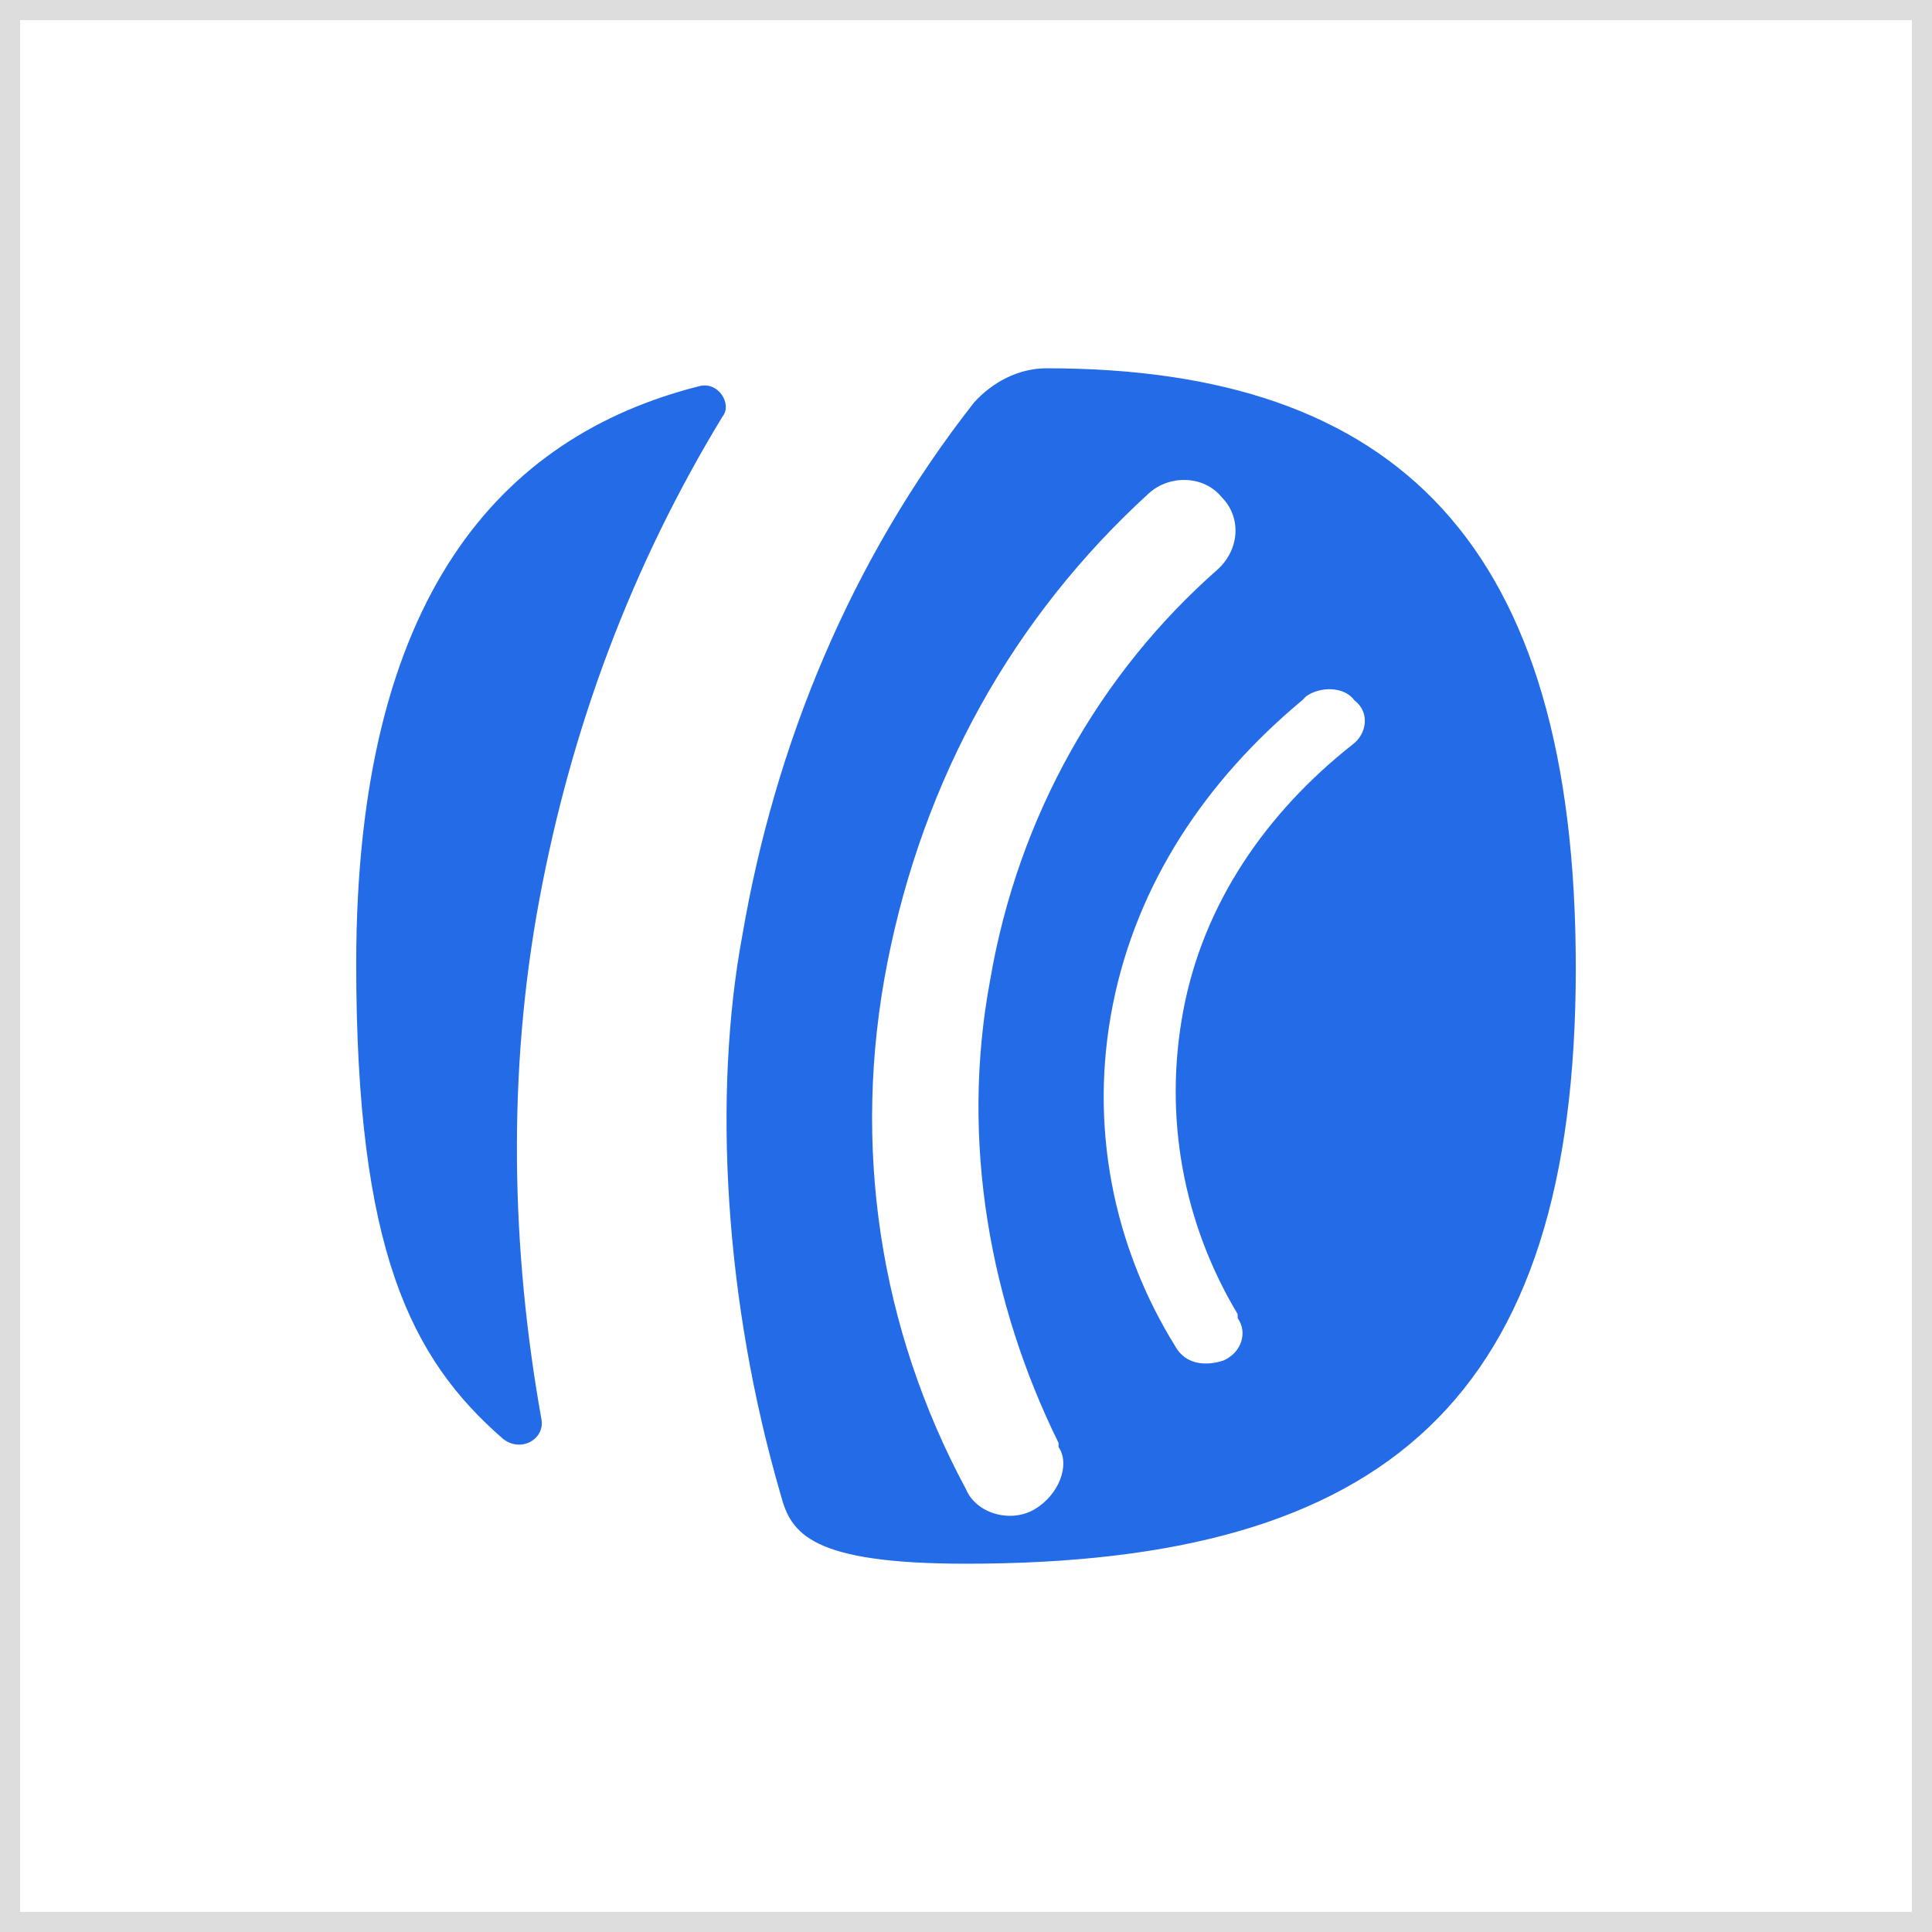
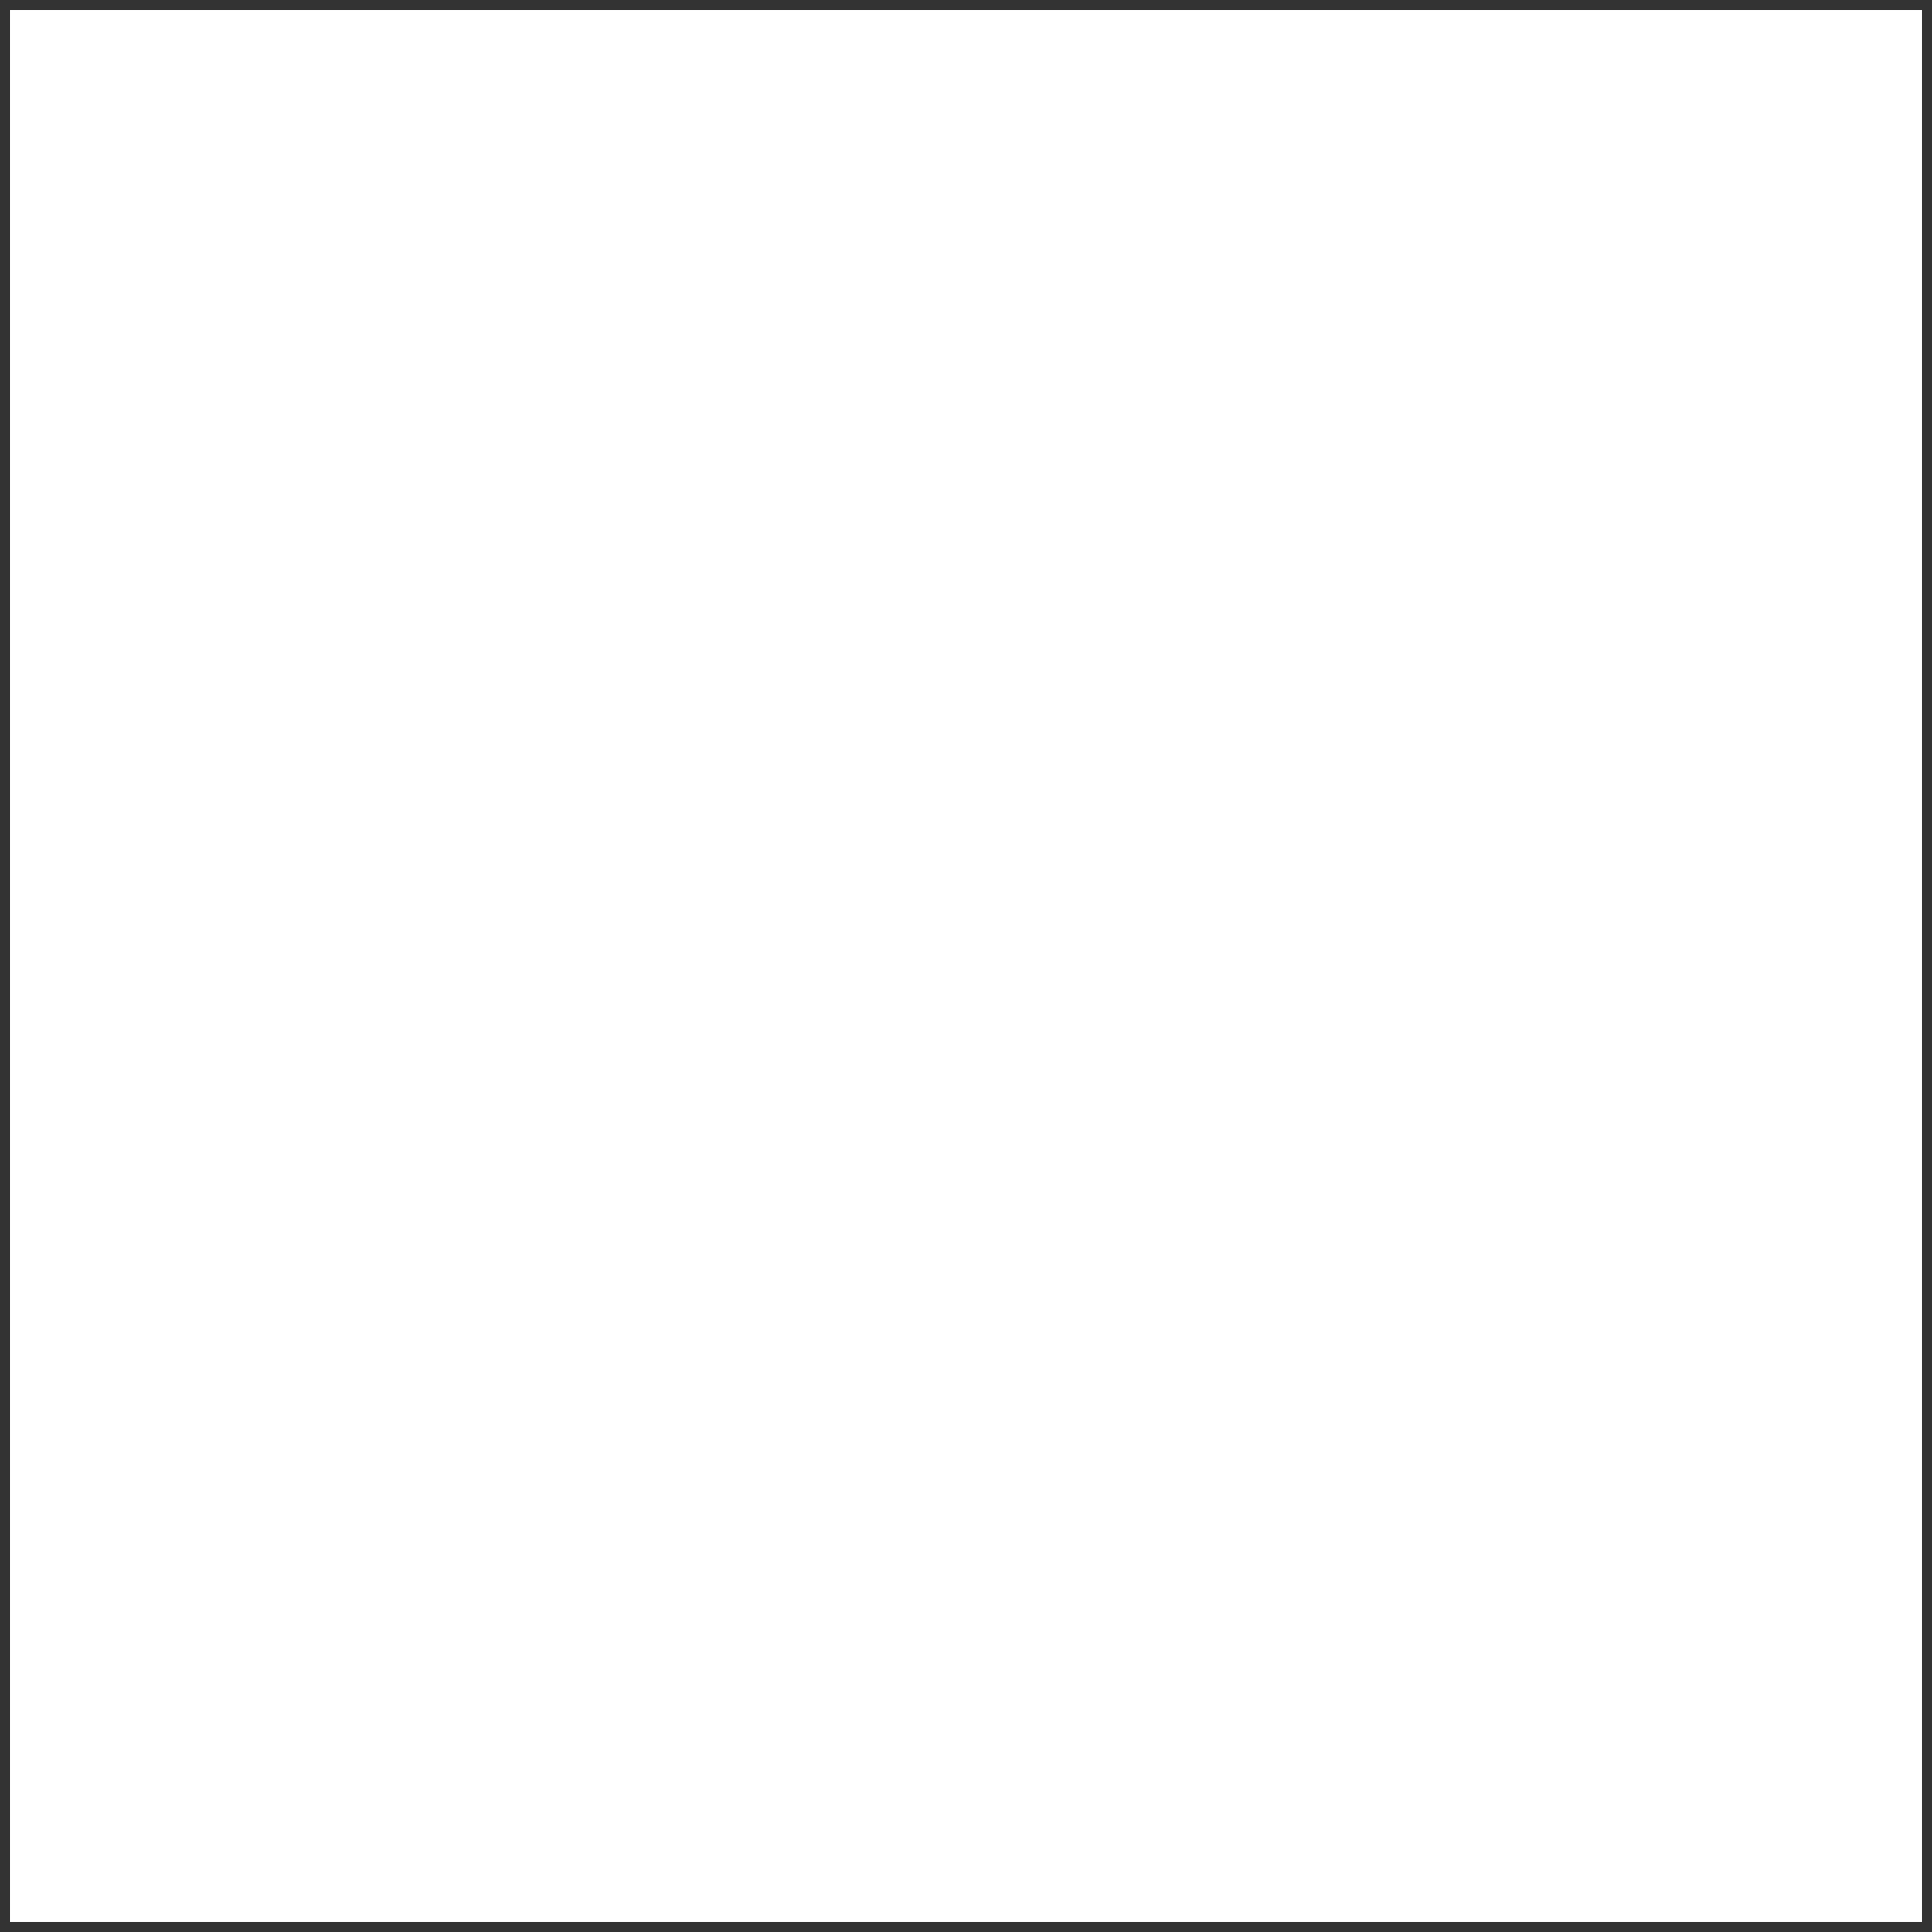
<svg xmlns="http://www.w3.org/2000/svg" width="96" height="96" viewBox="0 0 96 96" fill="none">
  <rect x="0" y="0" width="96" height="96" fill="#333333" stroke="none" />
  <rect x="0.5" y="0.5" width="95" height="95" fill="white" />
-   <rect x="0.5" y="0.5" width="95" height="95" stroke="#DDDDDD" />
-   <path d="M52 18.3C50.6 18.3 49.3 19 48.4 20C42.2 27.9 38.5 37.1 36.9 46.4C35.4 54.4 36 64.7 38.8 74.3C39.3 76.2 40.3 77.7 48 77.7C68.9 77.7 78.3 69.5 78.3 48.1C78.3 27 69.4 18.3 52 18.3ZM51.4 75C50.2 75.7 48.5 75.2 48 74C43.7 66 42.3 56.9 44.1 47.8C45.9 38.7 50.3 30.7 57.1 24.5C58.1 23.6 59.8 23.6 60.7 24.7C61.7 25.7 61.6 27.3 60.5 28.3C54.7 33.4 50.6 40.5 49.2 48.7C47.7 56.7 49.2 64.8 52.6 71.7C52.6 71.7 52.6 71.7 52.6 71.9C53.2 72.8 52.6 74.3 51.4 75ZM67.2 37C62.9 40.4 59.8 44.9 58.8 50.2C57.8 55.5 58.8 60.8 61.5 65.3C61.5 65.3 61.5 65.3 61.5 65.5C62 66.2 61.7 67.2 60.8 67.6C59.9 67.9 58.9 67.8 58.4 66.9C55.3 61.9 54.1 55.9 55.3 49.9C56.5 43.9 59.9 38.8 64.7 34.8C64.7 34.8 64.7 34.8 64.9 34.6C65.6 34.1 66.8 34.1 67.3 34.8C68.1 35.4 67.9 36.5 67.2 37ZM26.9 70.5C27.1 71.5 25.9 72.2 25 71.5C20.4 67.5 17.7 62.1 17.7 47.9C17.7 29.6 24.9 21.7 34.7 19.2C35.7 18.9 36.4 20.1 35.9 20.7C31.4 28.1 28.4 36.1 26.8 44.7C25.2 53.3 25.4 62.1 26.9 70.5Z" fill="#246BE8" />
</svg>